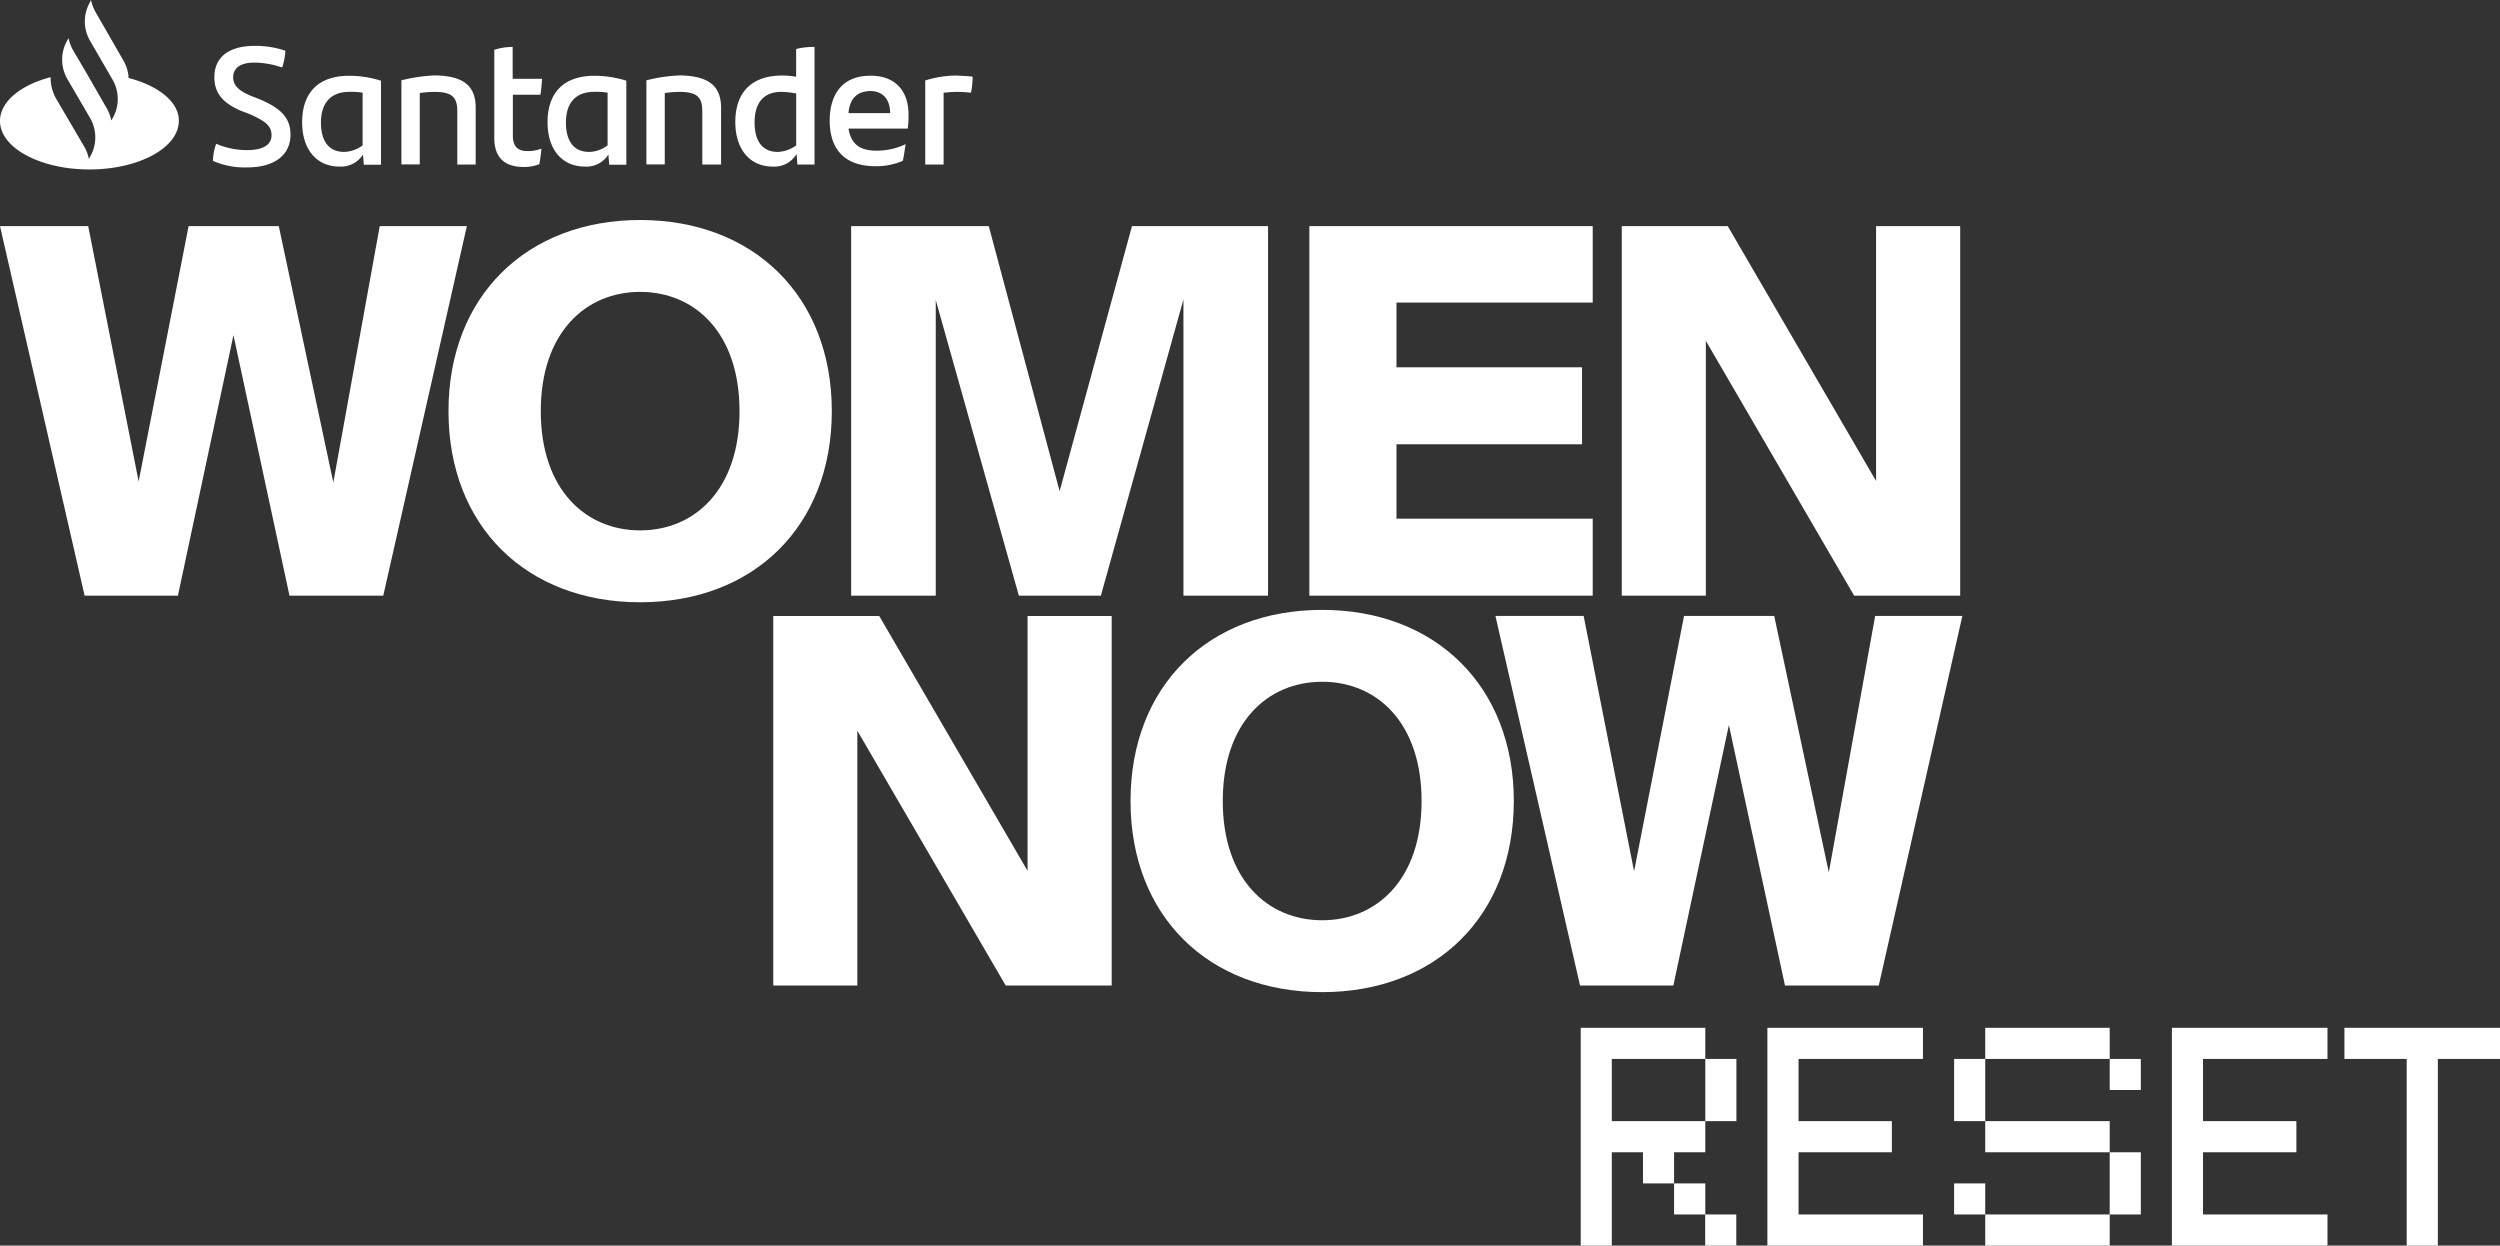
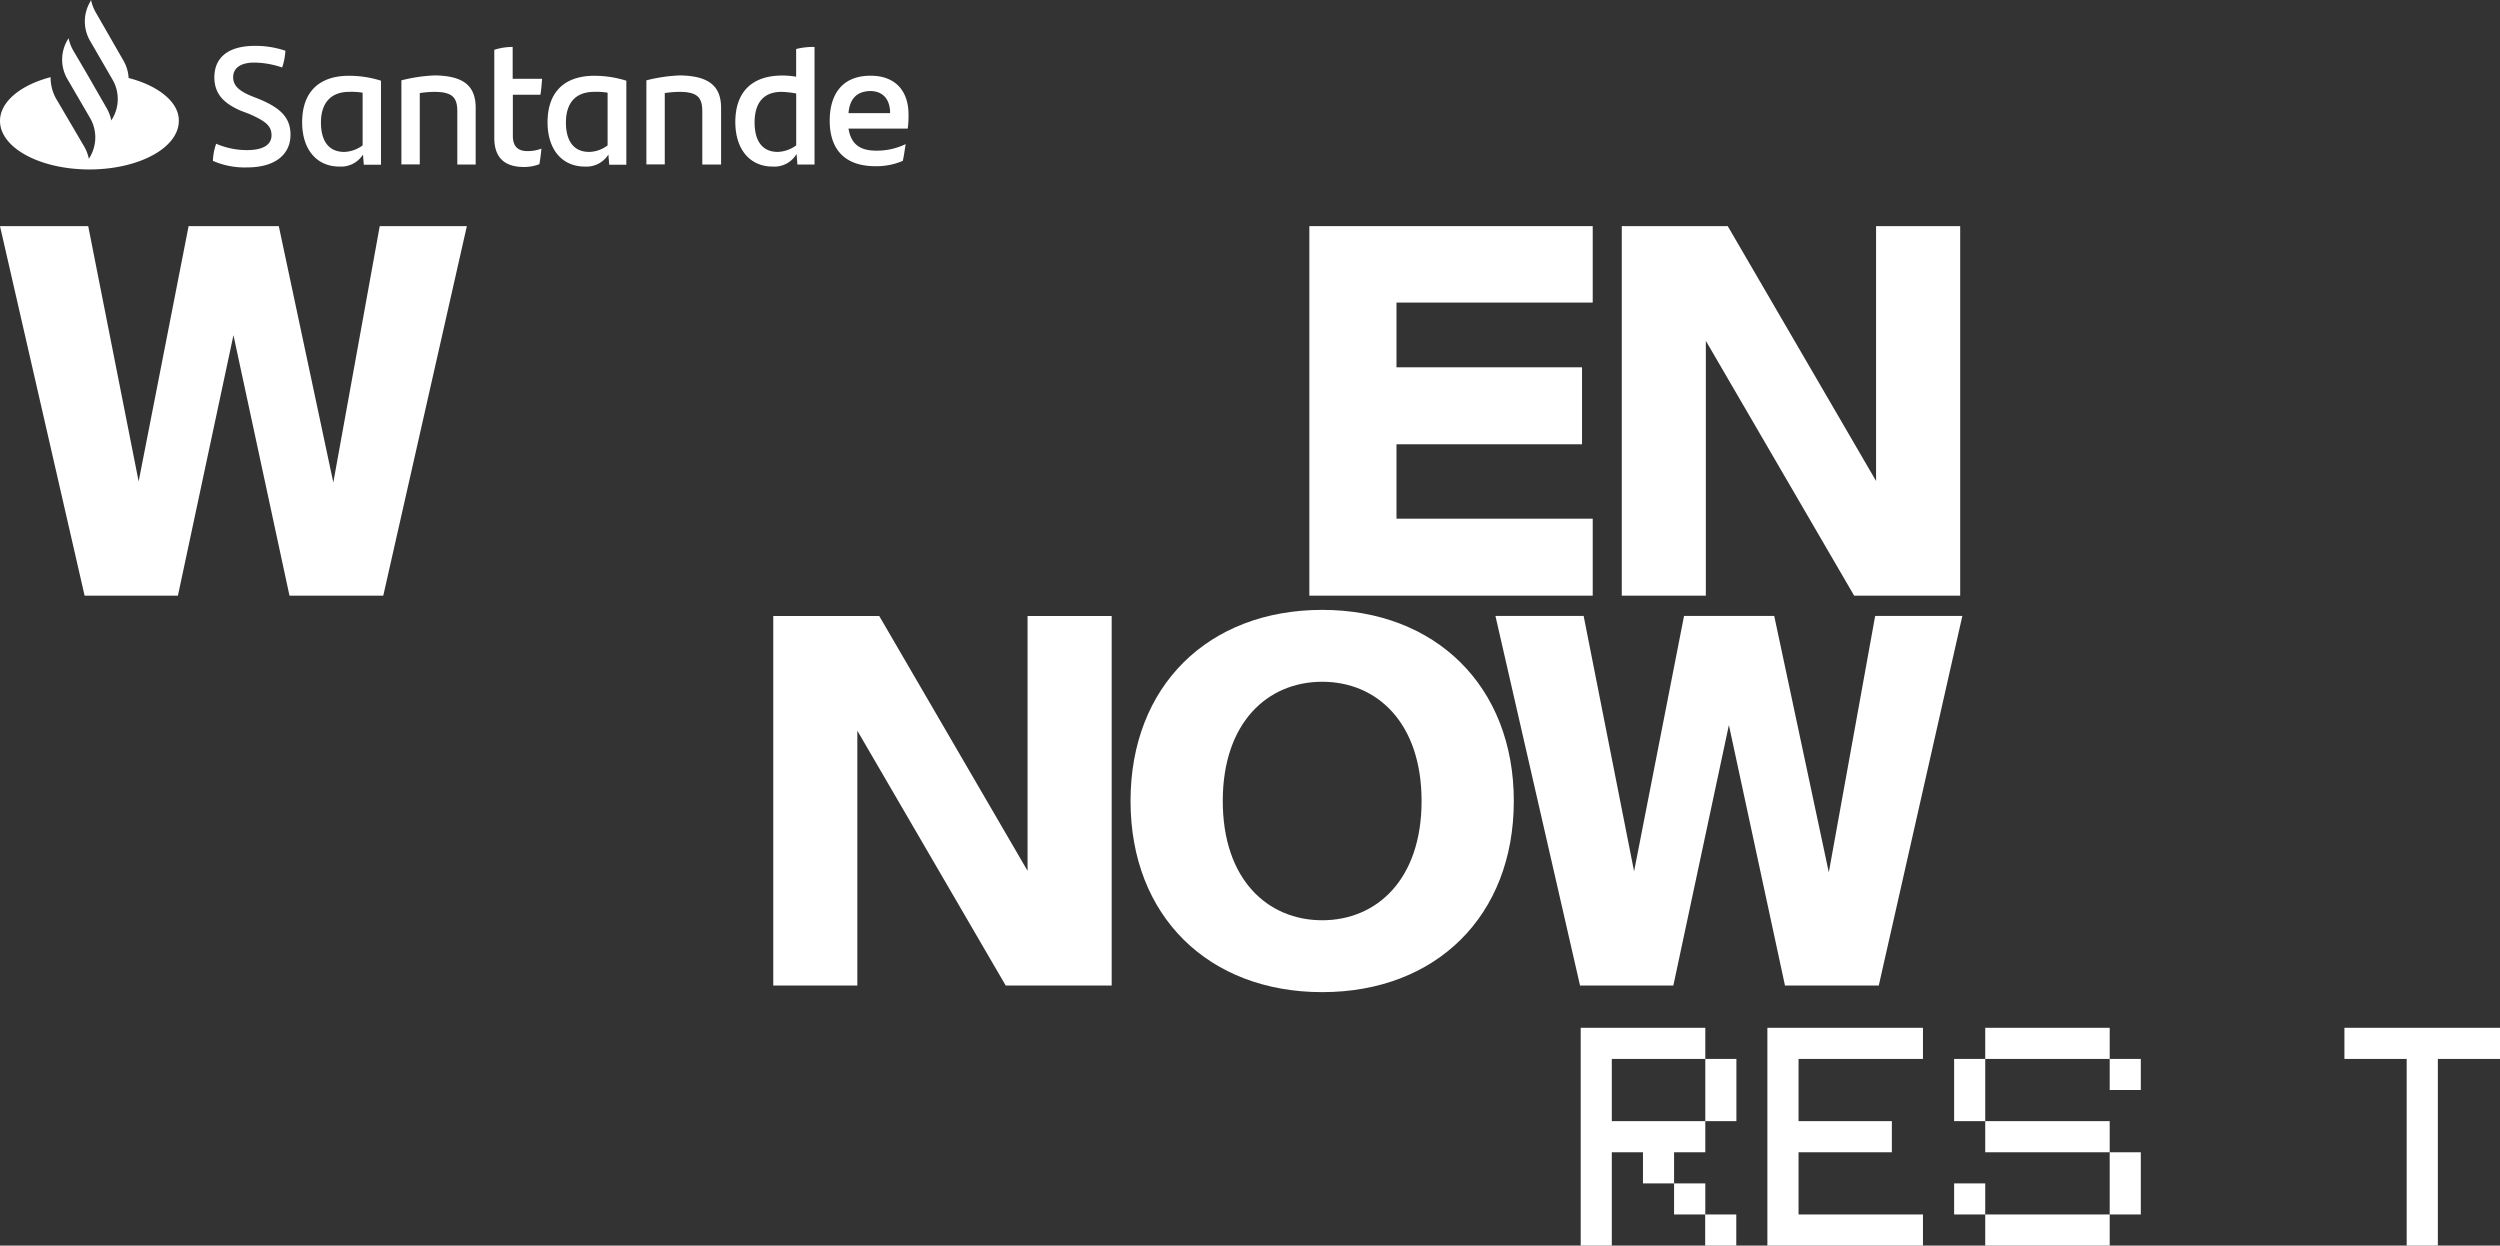
<svg xmlns="http://www.w3.org/2000/svg" viewBox="0 0 416.35 207.44">
  <rect x="0" y="0" width="416.35" height="207.44" fill="#333333" stroke="none" />
  <defs>
    <style>.cls-1{fill:#fff;}</style>
  </defs>
  <g id="Capa_2" data-name="Capa 2">
    <g id="Layer_3" data-name="Layer 3">
      <path class="cls-1" d="M263.25,207.44V171.17H284v5.18h5.18v10.36H284V176.35H268.43v10.36H284v5.19H278.8v5.18H284v5.18H278.8v-5.18h-5.18V191.9h-5.19v15.54Zm20.73,0v-5.18h5.18v5.18Z" />
      <path class="cls-1" d="M315.07,202.26h5.18v5.18H294.34V171.17h25.91v5.18H299.53v10.36h15.54v5.19H299.53v10.36h15.54Z" />
      <path class="cls-1" d="M330.62,186.71h-5.18V176.35h5.18v10.36Zm0,15.55h-5.18v-5.18h5.18Zm20.73-25.91H330.62v-5.18h20.73Zm0,15.55H330.62v-5.19h20.73Zm-5.19,10.36h5.19v5.18H330.62v-5.18h15.54Zm5.19-20.73v-5.18h5.18v5.18Zm0,20.73V191.9h5.18v10.36Z" />
-       <path class="cls-1" d="M382.44,202.26h5.18v5.18H361.71V171.17h25.91v5.18H366.89v10.36h15.55v5.19H366.89v10.36h15.55Z" />
      <path class="cls-1" d="M400.81,207.44V176.35H390.44v-5.18h25.91v5.18H406v31.09Z" />
-       <path class="cls-1" d="M157.15,15.44c.75-.07,1.5-.14,2.25-.14a22.94,22.94,0,0,1,2.31.14,14.47,14.47,0,0,0,.27-2.66c-.68-.13-1.77-.13-2.65-.2a17.5,17.5,0,0,0-5.24.82v14h3.06Z" />
      <path class="cls-1" d="M145.8,27.68a11.13,11.13,0,0,0,4.55-.89c.21-.88.34-2,.48-2.79a11,11,0,0,1-4.9,1.09c-2.79,0-4.21-1.15-4.62-3.67h9.86A14.68,14.68,0,0,0,151.3,19c0-3.53-1.9-6.39-6.32-6.39-4.9,0-6.8,3.33-6.8,7.48C138.18,24.82,140.63,27.68,145.8,27.68Zm-.89-12.52c2.11,0,3.33,1.36,3.33,3.68h-6.93C141.51,16.46,142.67,15.23,144.91,15.16Z" />
      <path class="cls-1" d="M128.66,27.74a4.29,4.29,0,0,0,4-2.1l.14,1.76h2.85V7.82a11.54,11.54,0,0,0-3.06.34v4.62a13.16,13.16,0,0,0-2.31-.2c-5.17,0-7.82,2.86-7.82,7.75C122.47,25,125,27.74,128.66,27.74Zm1.5-12.44a15.57,15.57,0,0,1,2.44.27v8.64a5.52,5.52,0,0,1-3.06,1.09c-2.72,0-3.87-2-3.87-4.9C125.67,17.2,127.1,15.3,130.16,15.3Z" />
      <path class="cls-1" d="M110.71,15.5a16.92,16.92,0,0,1,2.45-.2c3.06,0,3.8,1,3.8,3.26V27.4h3.13V18c0-3.4-1.7-5.37-6.87-5.44a26.66,26.66,0,0,0-5.57.82v14h3.06Z" />
      <path class="cls-1" d="M97.38,27.74a4.32,4.32,0,0,0,3.94-2l.14,1.7h2.85v-14a17.91,17.91,0,0,0-5.3-.82c-5.17,0-7.82,2.86-7.82,7.75C91.19,25,93.71,27.74,97.38,27.74ZM98.94,15.3a10.77,10.77,0,0,1,2.25.14v8.77a5.2,5.2,0,0,1-3.06,1.09c-2.72,0-3.88-2-3.88-4.9C94.25,17.27,95.75,15.3,98.94,15.3Z" />
      <path class="cls-1" d="M87.25,27.81a7,7,0,0,0,2.58-.47c.14-.82.27-1.77.34-2.59a6.26,6.26,0,0,1-2.38.41c-1.5,0-2.38-.75-2.38-2.52V15.78H90c.14-.82.21-1.7.28-2.66h-4.9V7.82a9.58,9.58,0,0,0-3.06.48V23.05C82.35,26.45,84.25,27.81,87.25,27.81Z" />
      <path class="cls-1" d="M69.91,15.5a16.9,16.9,0,0,1,2.44-.2c3.06,0,3.81,1,3.81,3.26V27.4h3.06V18c0-3.4-1.63-5.37-6.8-5.44a26.57,26.57,0,0,0-5.57.82v14h3.06Z" />
      <path class="cls-1" d="M56.51,27.74a4.32,4.32,0,0,0,3.94-2l.14,1.7h2.86v-14a17.67,17.67,0,0,0-5.31-.82c-5.17,0-7.82,2.86-7.82,7.75C50.32,25,52.84,27.74,56.51,27.74ZM58.14,15.3a10.77,10.77,0,0,1,2.25.14v8.77a5.38,5.38,0,0,1-3.06,1.09c-2.72,0-3.88-2-3.88-4.9C53.45,17.27,55,15.3,58.14,15.3Z" />
      <path class="cls-1" d="M41.14,25A12.92,12.92,0,0,1,36,23.94a9.31,9.31,0,0,0-.54,2.85,13.14,13.14,0,0,0,5.71,1.09c4.76,0,7.21-2.24,7.21-5.44,0-2.72-1.5-4.35-5-5.85L41.89,16c-2-.82-3.06-1.7-3.06-3.13s1.09-2.45,3.54-2.45a14.89,14.89,0,0,1,4.62.82,10.47,10.47,0,0,0,.54-2.79,15.5,15.5,0,0,0-5.1-.81c-4.48,0-6.73,2-6.73,5.23,0,2.93,1.77,4.42,4.42,5.58l1.43.54c2.58,1.16,3.67,1.91,3.67,3.54S43.73,25,41.14,25Z" />
      <path class="cls-1" d="M14.89,28.22c8.23,0,14.89-3.6,14.89-8.09.07-3.06-3.33-5.85-8.36-7.14a6.49,6.49,0,0,0-.88-2.93L15.91,2a7,7,0,0,1-.75-2L15,.34A6.43,6.43,0,0,0,15,6.8l3.74,6.46a6.43,6.43,0,0,1,0,6.46l-.2.34a7,7,0,0,0-.75-2l-3.4-5.92L12.17,8.36a7,7,0,0,1-.75-2l-.2.34a6.43,6.43,0,0,0,0,6.46L15,19.65a6.43,6.43,0,0,1,0,6.46l-.2.34a7,7,0,0,0-.75-2L9.32,16.39a7.11,7.11,0,0,1-.89-3.54C3.47,14.14,0,16.93,0,20.13,0,24.62,6.66,28.22,14.89,28.22Z" />
-       <path class="cls-1" d="M138.53,68.47c0-19.18-13.07-31.83-31.92-31.83S74.69,49.29,74.69,68.47s13,31.83,31.92,31.83S138.53,87.65,138.53,68.47ZM106.61,88.33c-9.08,0-16.55-6.79-16.55-19.86s7.47-19.86,16.55-19.86,16.55,6.79,16.55,19.86S115.69,88.33,106.61,88.33Z" />
      <path class="cls-1" d="M220.2,101.57c-18.93,0-31.92,12.64-31.92,31.83s13,31.83,31.92,31.83,31.91-12.65,31.91-31.83S239,101.57,220.2,101.57Zm0,51.69c-9.09,0-16.56-6.79-16.56-19.86s7.47-19.86,16.56-19.86,16.55,6.79,16.55,19.86S229.28,153.26,220.2,153.26Z" />
      <polygon class="cls-1" points="63.24 37.66 55.51 80.35 46.43 37.66 31.41 37.66 23.09 80.18 14.69 37.66 0 37.66 14.09 99.2 29.63 99.2 38.88 55.82 48.21 99.2 63.83 99.2 77.75 37.66 63.24 37.66" />
-       <polygon class="cls-1" points="141.75 99.2 155.84 99.2 155.84 49.97 169.68 99.2 183.34 99.2 197.09 49.88 197.09 99.2 211.18 99.2 211.18 37.66 188.52 37.66 176.47 81.8 164.67 37.66 141.75 37.66 141.75 99.2" />
      <polygon class="cls-1" points="265.25 86.38 232.57 86.38 232.57 73.99 263.47 73.99 263.47 61.17 232.57 61.17 232.57 50.39 265.25 50.39 265.25 37.66 218.06 37.66 218.06 99.2 265.25 99.2 265.25 86.38" />
      <polygon class="cls-1" points="284.09 56.76 308.79 99.2 326.45 99.2 326.45 37.66 312.44 37.66 312.44 80.1 287.74 37.66 270.09 37.66 270.09 99.2 284.09 99.2 284.09 56.76" />
      <polygon class="cls-1" points="312.29 102.58 304.57 145.28 295.48 102.58 280.46 102.58 272.14 145.11 263.74 102.58 249.05 102.58 263.14 164.13 278.68 164.13 287.93 120.75 297.27 164.13 312.89 164.13 326.81 102.58 312.29 102.58" />
      <polygon class="cls-1" points="171.13 145.03 146.43 102.59 128.78 102.59 128.78 164.13 142.78 164.13 142.78 121.69 167.49 164.13 185.14 164.13 185.14 102.59 171.13 102.59 171.13 145.03" />
    </g>
  </g>
</svg>